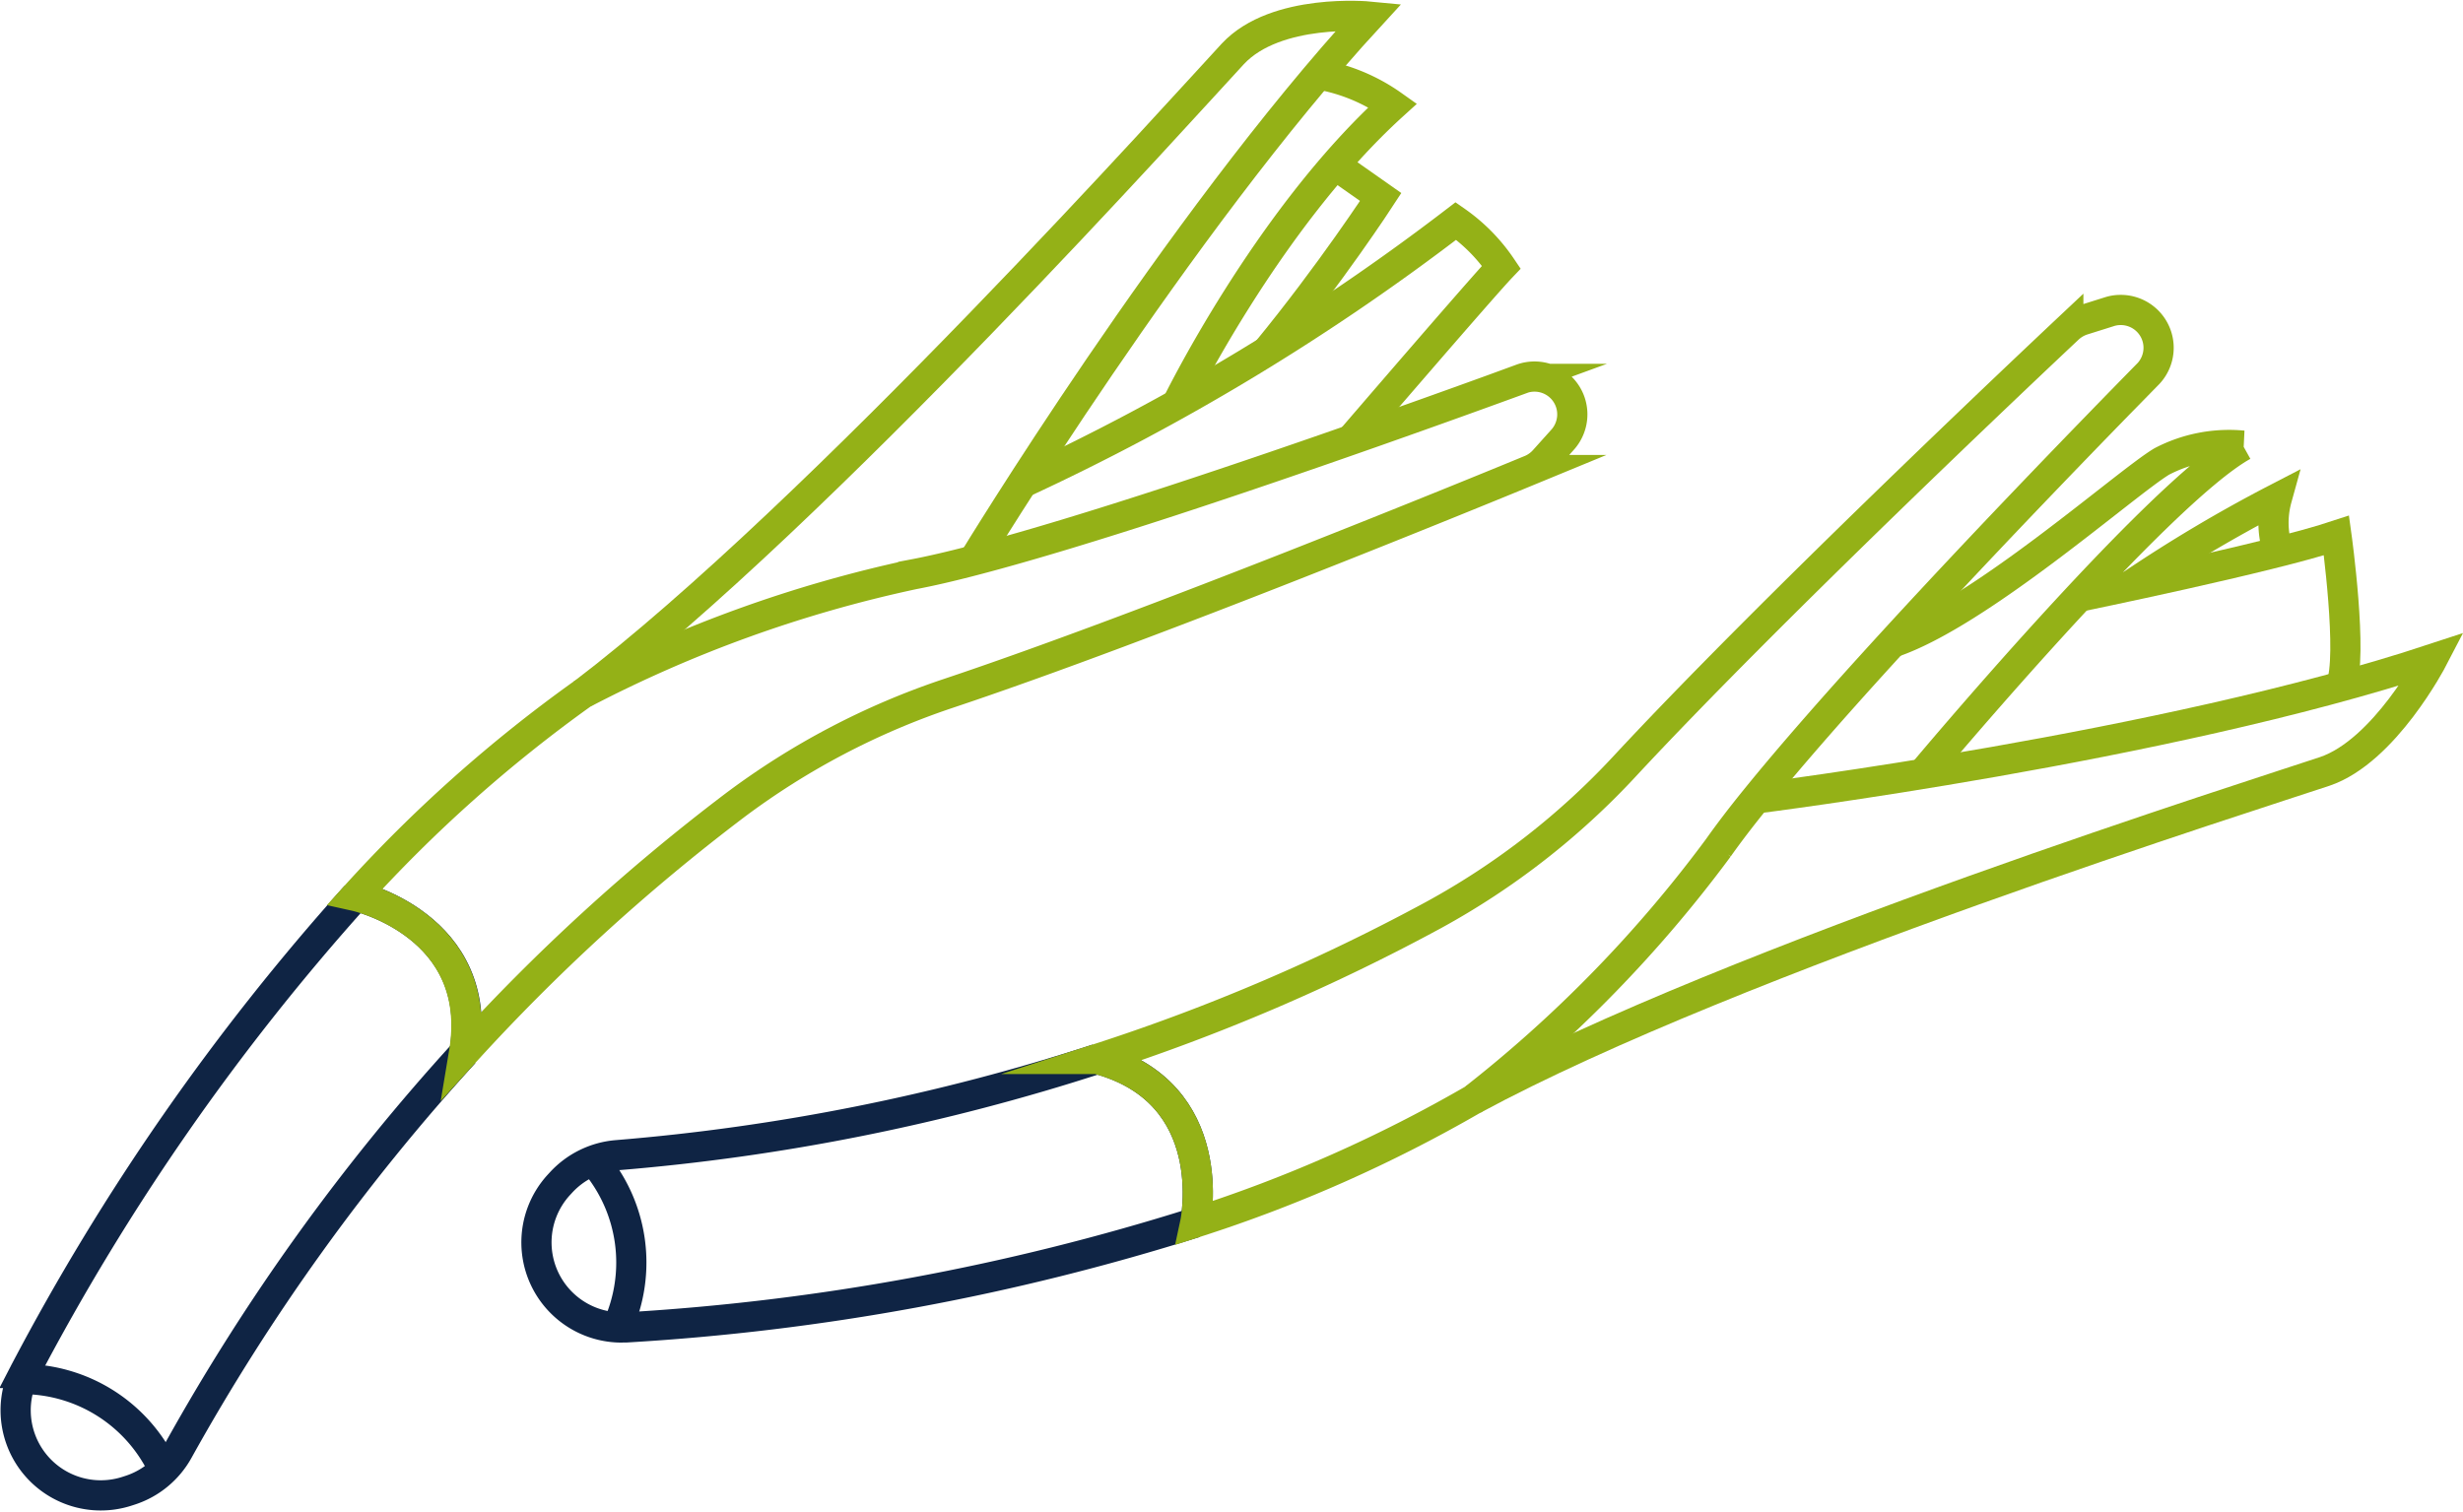
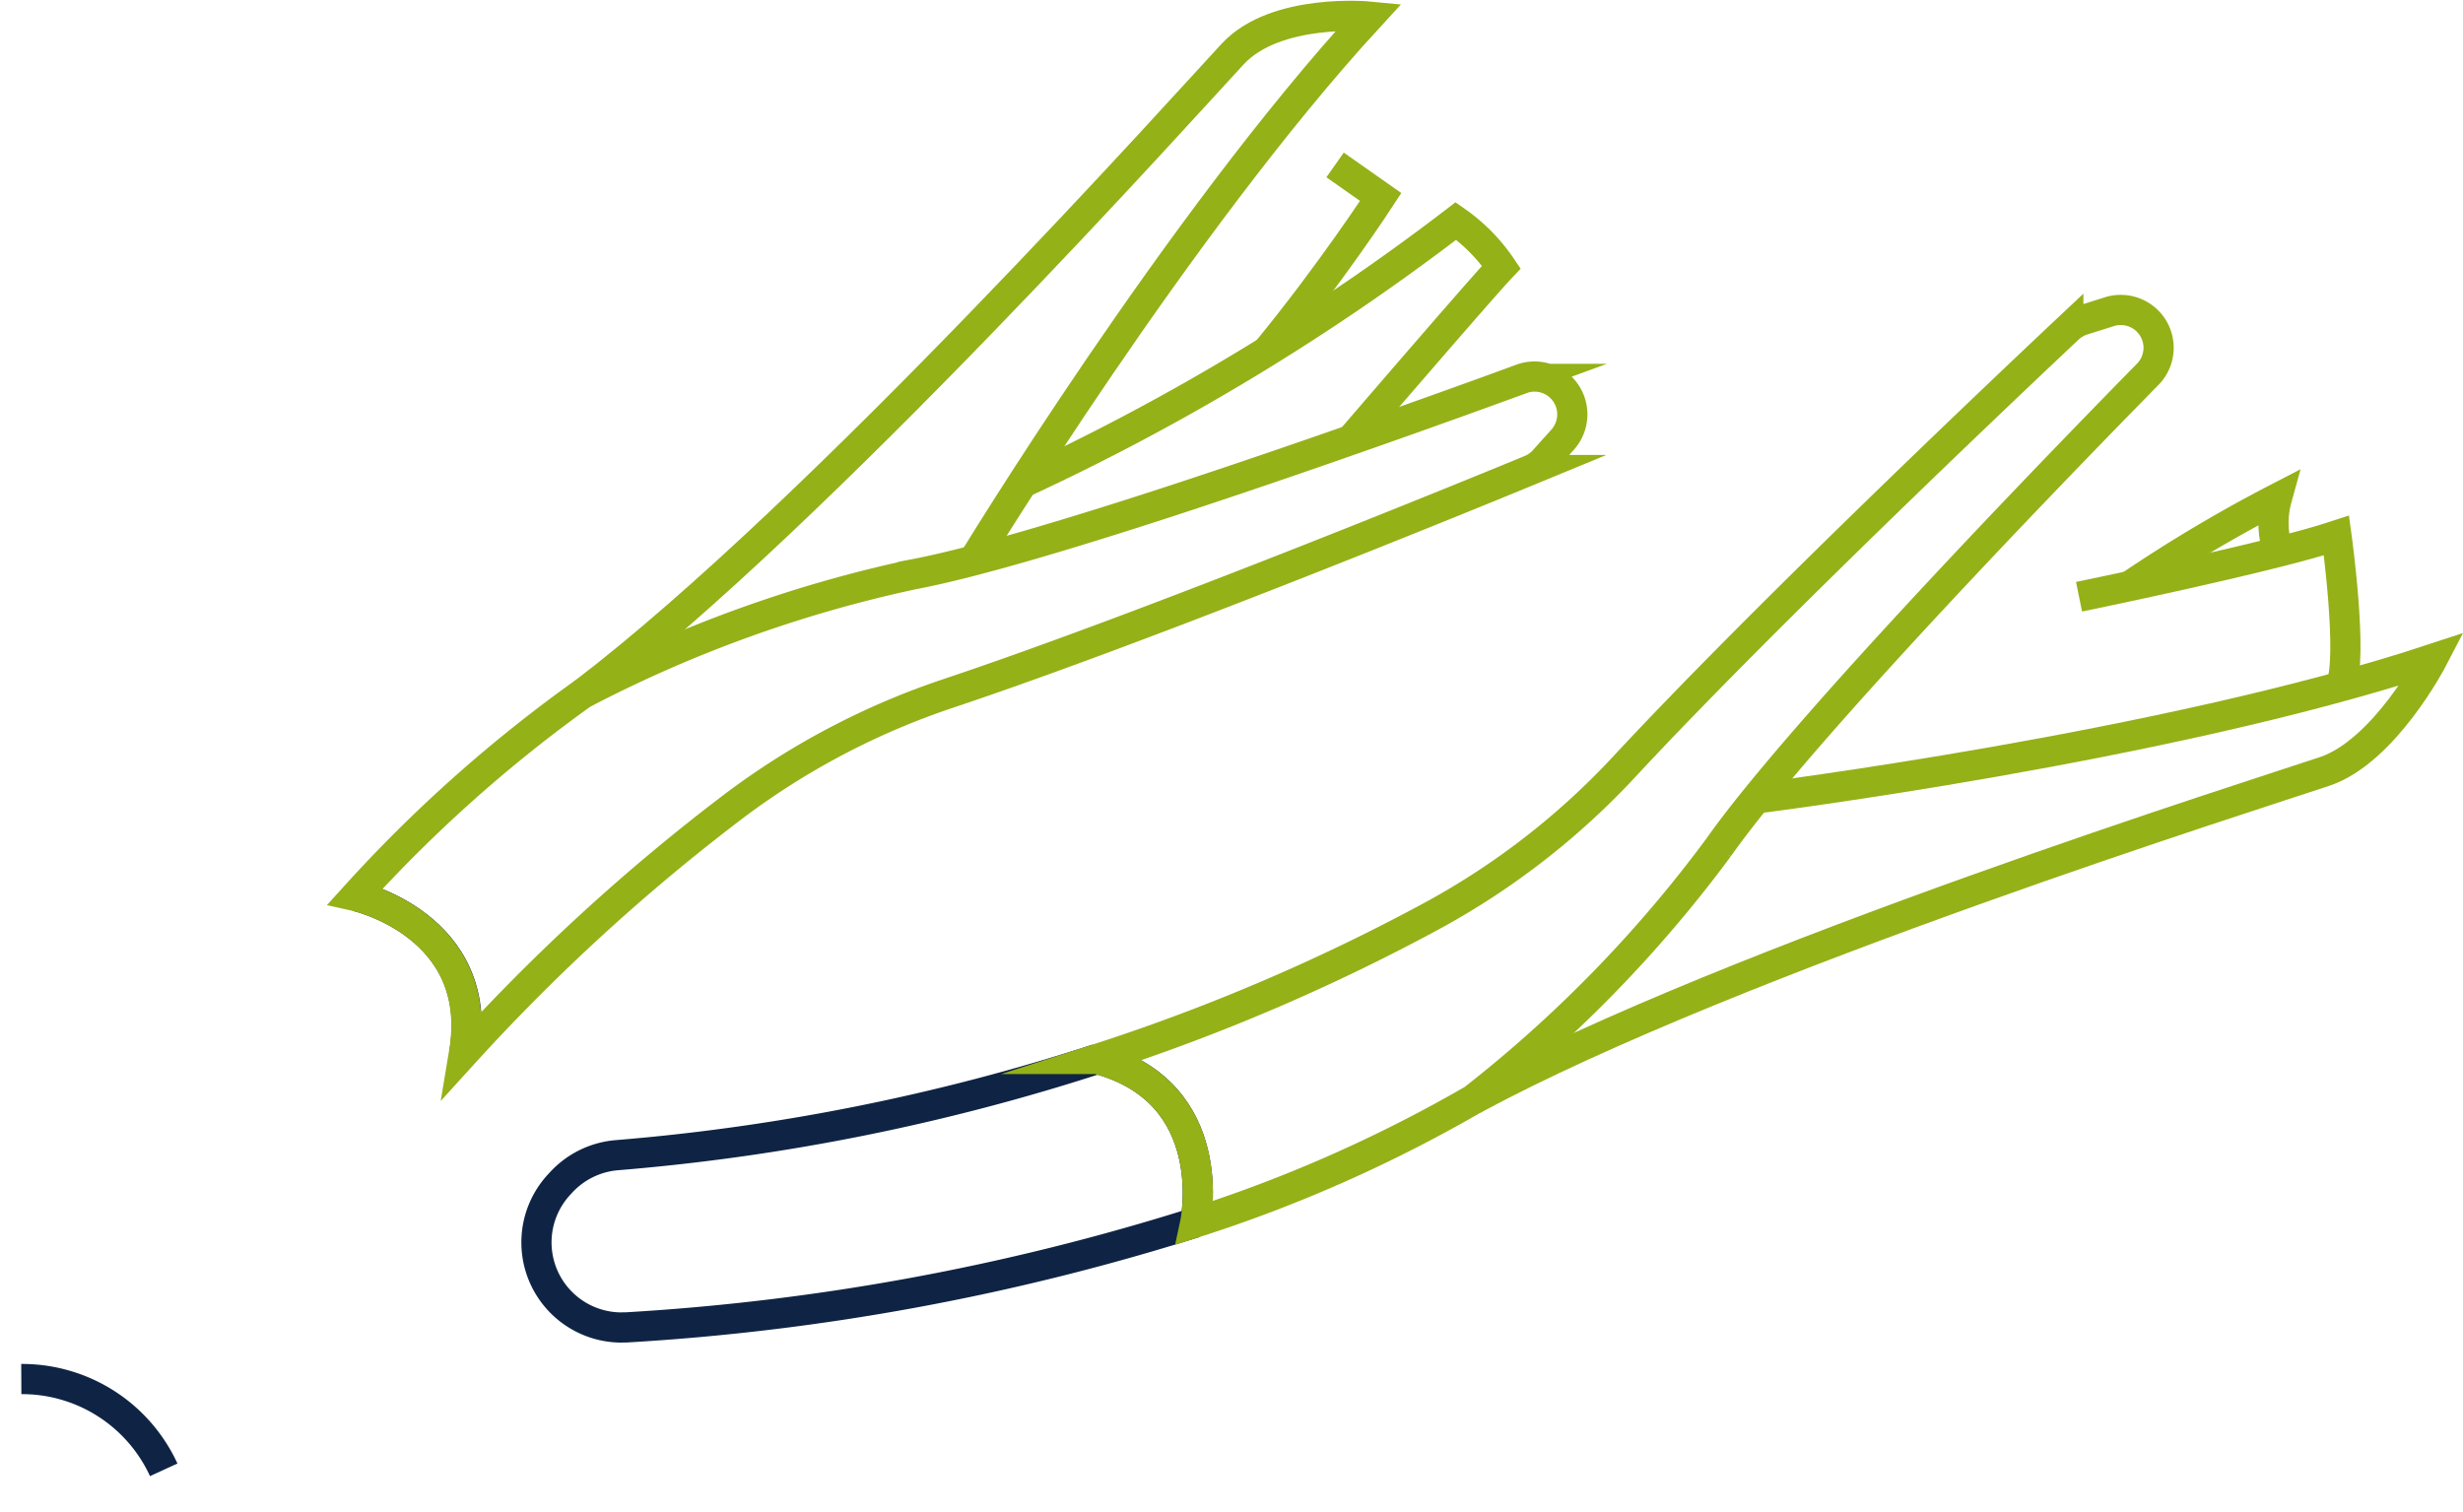
<svg xmlns="http://www.w3.org/2000/svg" width="102.027" height="62.652" viewBox="0 0 102.027 62.652">
  <g transform="translate(0.648 0.657)">
    <g transform="translate(21.573 12.183)">
      <path d="M3053.677,1440.939a97.005,97.005,0,0,1-23.566,4.345c-.032,0-.068,0-.1,0a2.711,2.711,0,0,1-.275,0,3.526,3.526,0,0,1-2.428-5.9l.092-.1a3.538,3.538,0,0,1,2.317-1.135,87.526,87.526,0,0,0,19.9-3.987" transform="translate(-3026.384 -1403.128)" fill="none" stroke="#0f2444" stroke-miterlimit="10" stroke-width="1.251" />
-       <path d="M3029.9,1445.6a6.459,6.459,0,0,0-.991-6.925" transform="translate(-3026.557 -1403.438)" fill="none" stroke="#0f2444" stroke-miterlimit="10" stroke-width="1.251" />
      <path d="M3051.318,1434.16c5.2,1.386,4.066,6.779,4.066,6.779" transform="translate(-3028.091 -1403.128)" fill="none" stroke="#0f2444" stroke-miterlimit="10" stroke-width="1.251" />
      <path d="M3094.84,1403.511c-2.139,2.18-6.566,6.729-10.587,11.122-2.125,2.32-4.136,4.6-5.64,6.456-.614.756-1.14,1.446-1.558,2.038a53.947,53.947,0,0,1-10.159,10.432,58.812,58.812,0,0,1-11.512,5.1c.025-.117,1.074-5.406-4.066-6.777a82.155,82.155,0,0,0,13.943-5.968,31.193,31.193,0,0,0,7.906-6.156c6.012-6.473,16.593-16.457,18.38-18.137a1.6,1.6,0,0,1,.6-.353l1.1-.346a1.5,1.5,0,0,1,.429-.072,1.567,1.567,0,0,1,1.164,2.663Z" transform="translate(-3028.091 -1400.847)" fill="none" stroke="#94b117" stroke-miterlimit="10" stroke-width="1.251" />
      <path d="M3079.758,1422.151s16.907-2.115,28.022-5.778c0,0-1.982,3.821-4.468,4.659s-24.458,7.745-35.271,13.591" transform="translate(-3029.236 -1401.91)" fill="none" stroke="#94b117" stroke-miterlimit="10" stroke-width="1.251" />
-       <path d="M3087.926,1420.483s9.711-11.617,13.28-13.6a6.032,6.032,0,0,0-3.363.654c-1.474.878-7.564,6.3-11.17,7.509" transform="translate(-3030.512 -1401.259)" fill="none" stroke="#94b117" stroke-miterlimit="10" stroke-width="1.251" />
      <path d="M3094.982,1413.417s7.9-1.619,10.663-2.535c0,0,.7,5.04.178,6.254" transform="translate(-3031.081 -1401.534)" fill="none" stroke="#94b117" stroke-miterlimit="10" stroke-width="1.251" />
      <path d="M3103.39,1411.446a3.761,3.761,0,0,1-.062-2.209,60.386,60.386,0,0,0-6.093,3.625" transform="translate(-3031.235 -1401.422)" fill="none" stroke="#94b117" stroke-miterlimit="10" stroke-width="1.251" />
    </g>
    <g transform="translate(0 0)">
-       <path d="M3017.313,1426.917a96.972,96.972,0,0,0-13.685,19.67c-.017.029-.032.062-.047.091a2.62,2.62,0,0,0-.109.252,3.526,3.526,0,0,0,4.371,4.646l.129-.042a3.518,3.518,0,0,0,1.99-1.641,87.58,87.58,0,0,1,11.845-16.475" transform="translate(-3003.226 -1390.45)" fill="none" stroke="#0f2444" stroke-miterlimit="10" stroke-width="1.251" />
      <path d="M3003.477,1448.4a6.459,6.459,0,0,1,5.9,3.761" transform="translate(-3003.243 -1391.921)" fill="none" stroke="#0f2444" stroke-miterlimit="10" stroke-width="1.251" />
      <path d="M3018.349,1426.917s5.379,1.2,4.5,6.5" transform="translate(-3004.261 -1390.45)" fill="none" stroke="#0f2444" stroke-miterlimit="10" stroke-width="1.251" />
      <path d="M3066.649,1403.908c-2.868,1.048-8.839,3.2-14.5,5.052-2.991.977-5.9,1.87-8.209,2.471-.942.247-1.787.442-2.5.577a53.936,53.936,0,0,0-13.7,4.947,58.813,58.813,0,0,0-9.4,8.38c.117.026,5.368,1.254,4.494,6.5a82.253,82.253,0,0,1,11.191-10.236,31.211,31.211,0,0,1,8.872-4.66c8.378-2.8,21.84-8.319,24.107-9.254a1.579,1.579,0,0,0,.569-.4l.77-.857a1.525,1.525,0,0,0,.242-.361,1.566,1.566,0,0,0-1.945-2.159Z" transform="translate(-3004.261 -1388.868)" fill="none" stroke="#94b117" stroke-miterlimit="10" stroke-width="1.251" />
      <path d="M3044.632,1410.333s8.467-13.922,16.391-22.534c0,0-3.859-.375-5.649,1.543s-17.149,19.08-26.939,26.515" transform="translate(-3004.952 -1387.769)" fill="none" stroke="#94b117" stroke-miterlimit="10" stroke-width="1.251" />
-       <path d="M3054.836,1404.1s3.73-7.689,8.969-12.446a7.532,7.532,0,0,0-3.142-1.291" transform="translate(-3006.76 -1387.947)" fill="none" stroke="#94b117" stroke-miterlimit="10" stroke-width="1.251" />
      <path d="M3061.6,1405.966s5.4-6.285,6.235-7.161a7.318,7.318,0,0,0-1.884-1.911A95.03,95.03,0,0,1,3048,1407.744" transform="translate(-3006.291 -1388.394)" fill="none" stroke="#94b117" stroke-miterlimit="10" stroke-width="1.251" />
      <path d="M3061.689,1394.4l1.89,1.328s-2.057,3.165-4.744,6.435" transform="translate(-3007.033 -1388.223)" fill="none" stroke="#94b117" stroke-miterlimit="10" stroke-width="1.251" />
    </g>
  </g>
</svg>